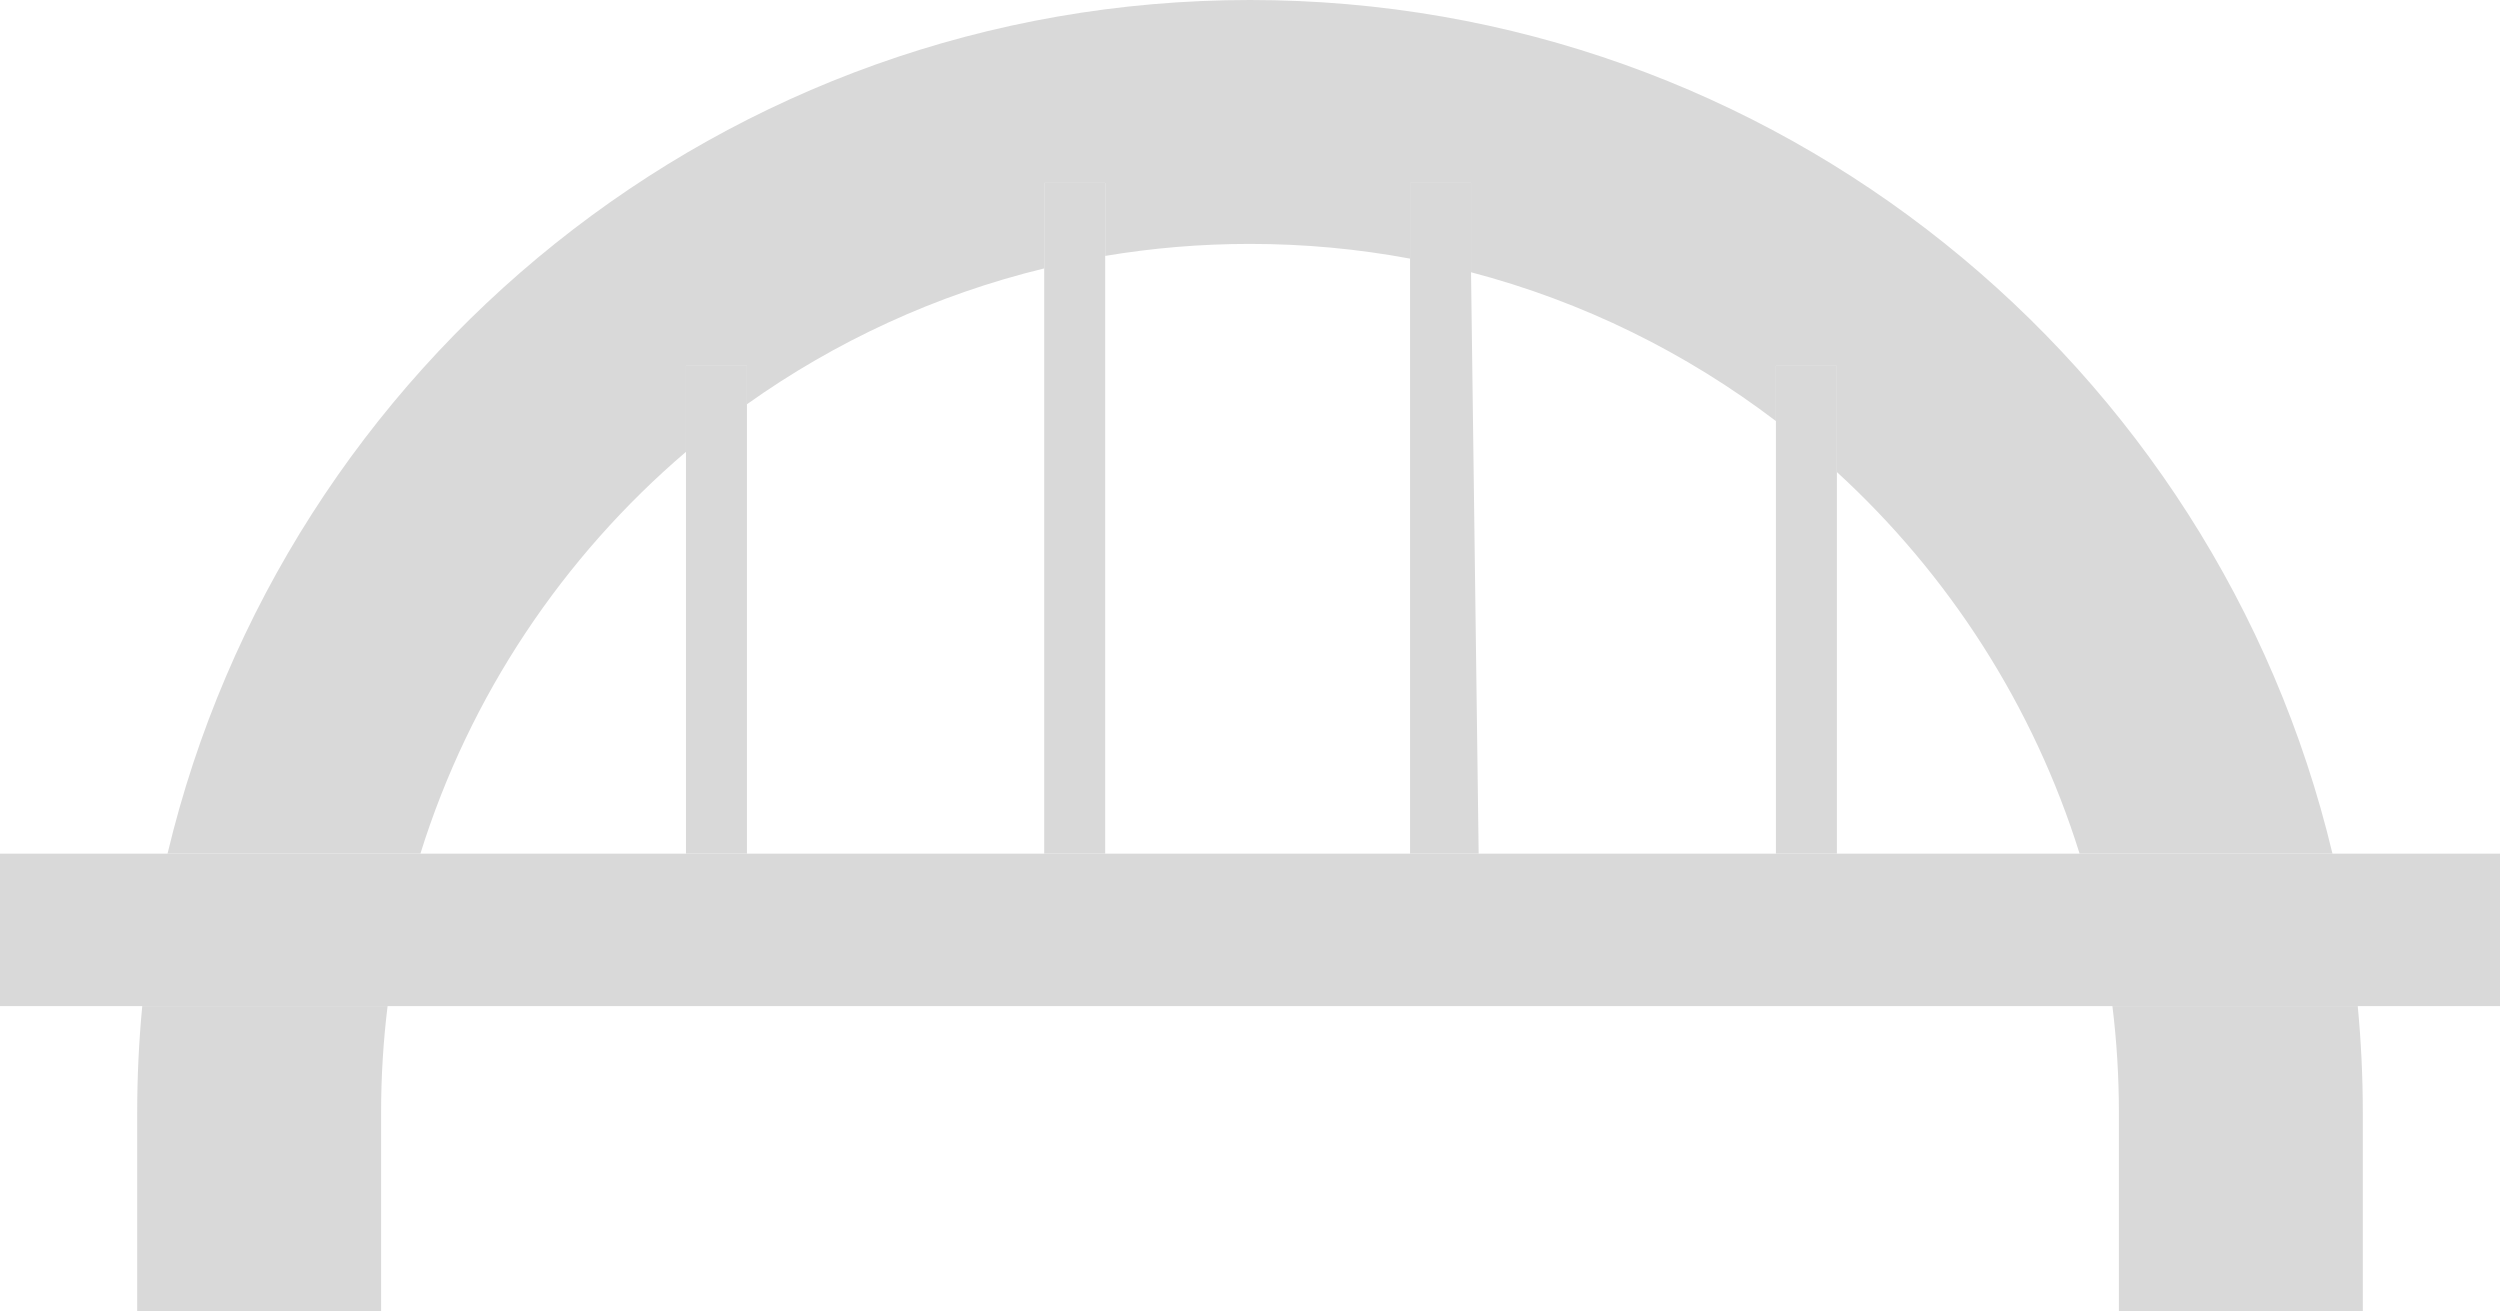
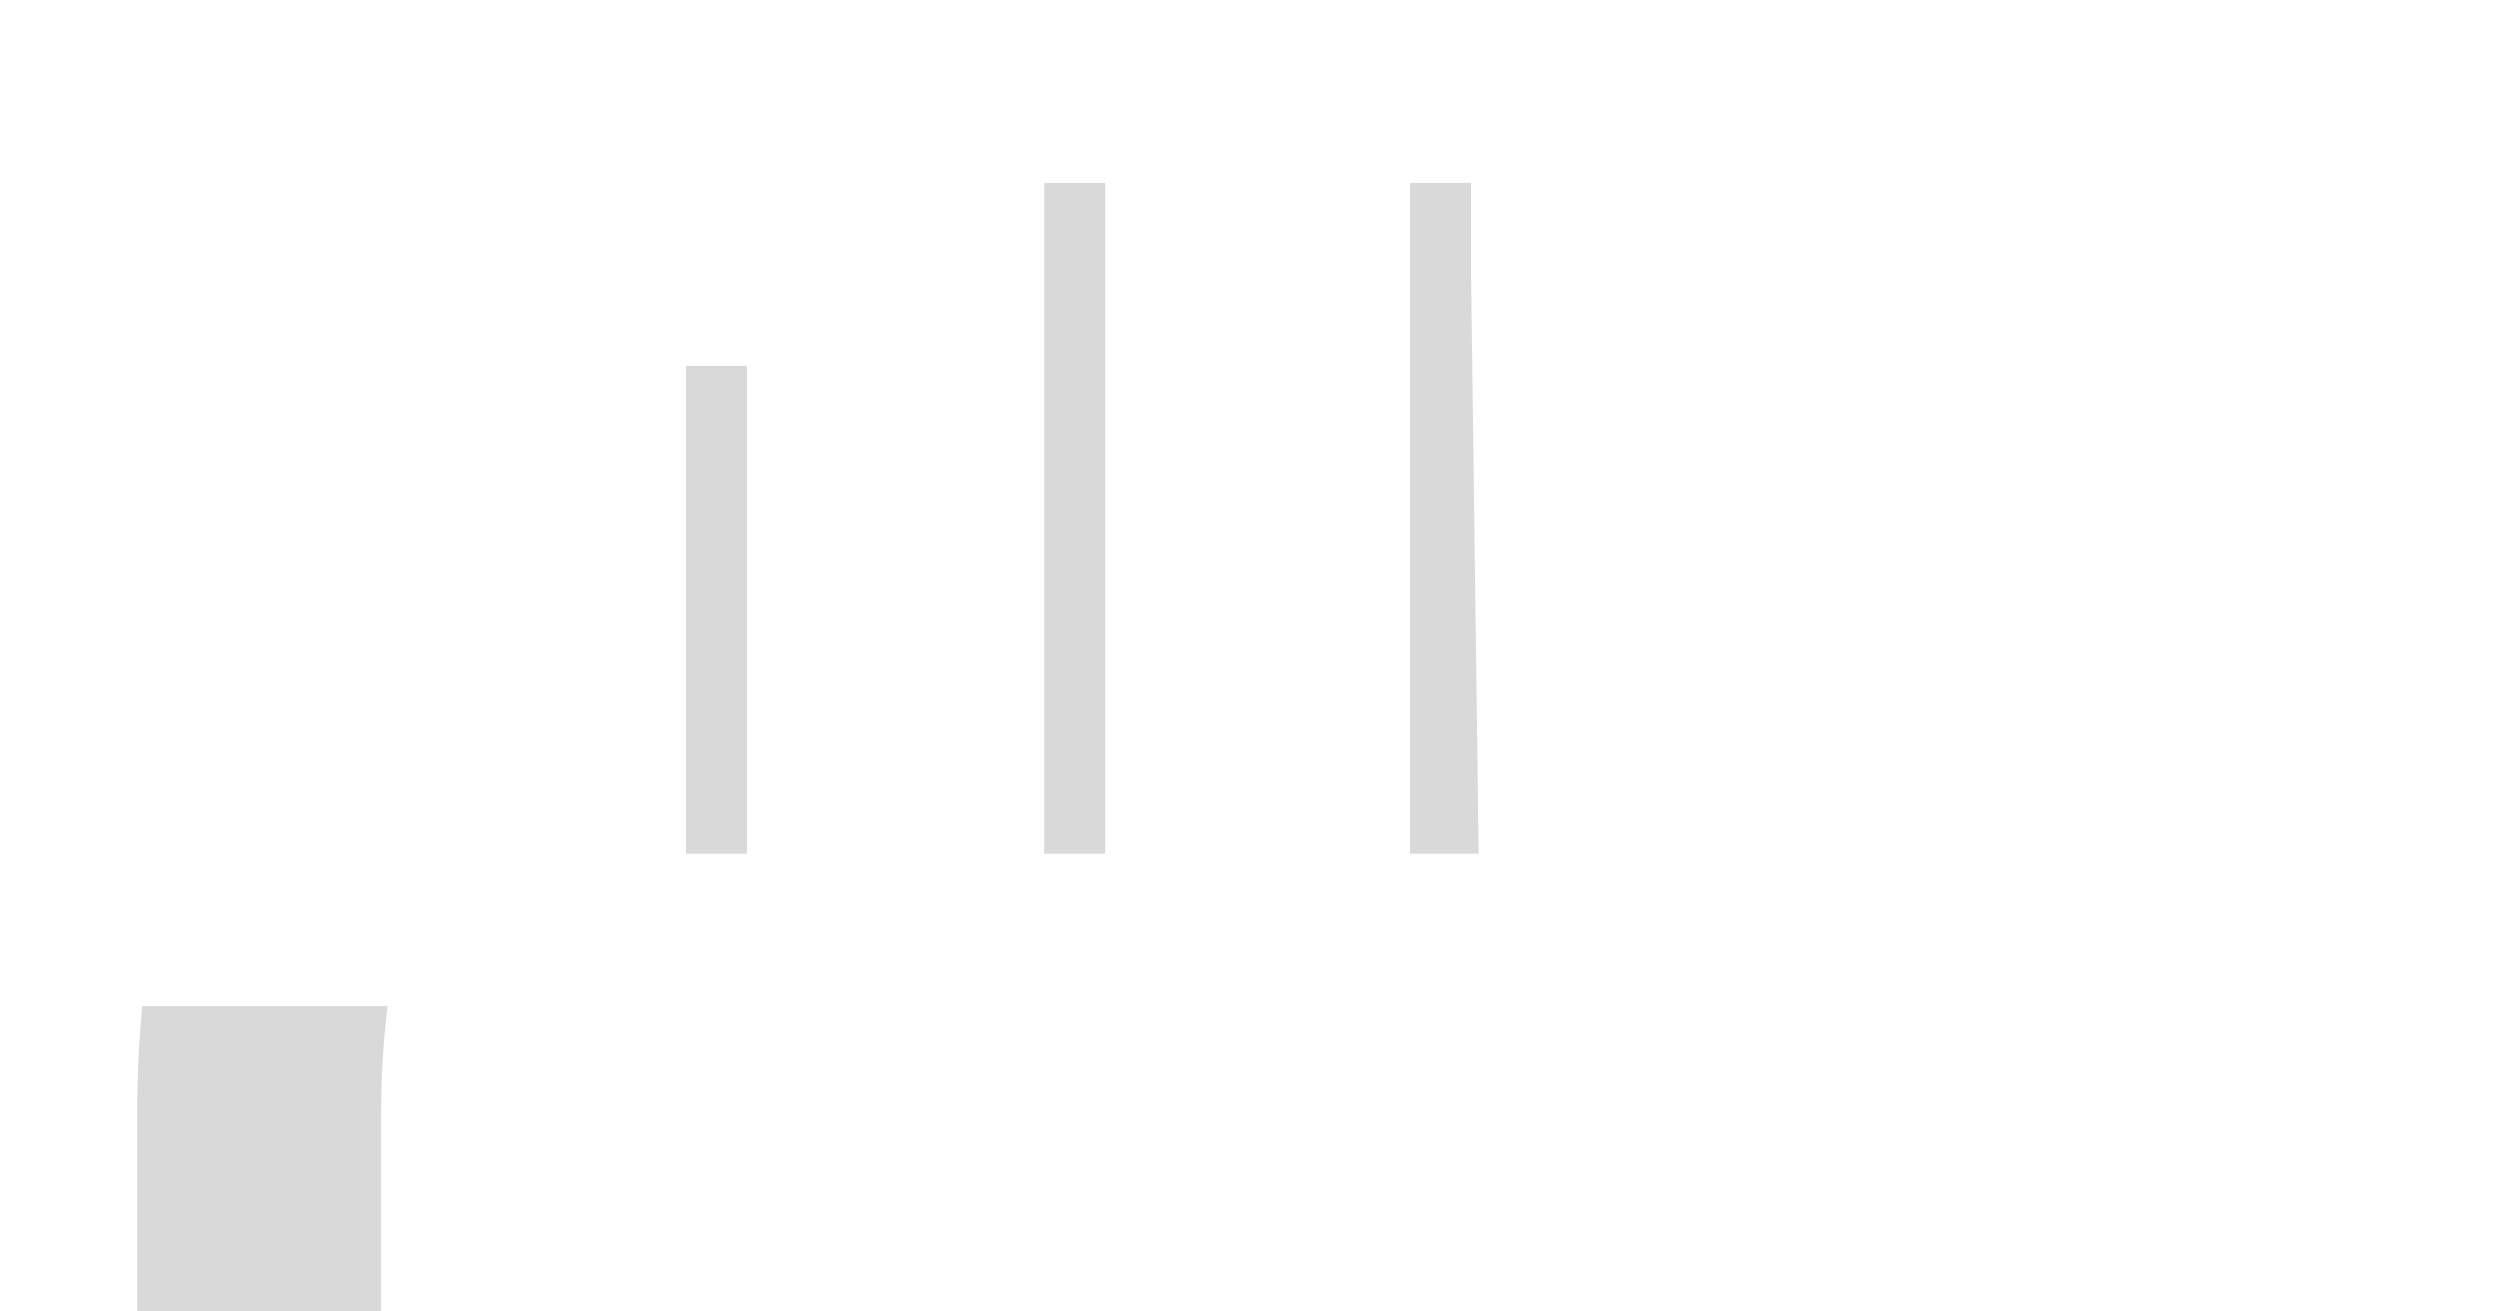
<svg xmlns="http://www.w3.org/2000/svg" width="82" height="43" viewBox="0 0 82 43" fill="none">
-   <path d="M0 28H5.495H13.789H68.211H76.505H82V33H77.334H69.287H12.713H4.666H0V28Z" fill="#D9D9D9" />
  <path d="M22.5 12H24.5V13.259V28H22.5V14.82V12Z" fill="#D9D9D9" />
-   <path d="M58.25 12H60.25V15.483V28H58.25V13.811V12Z" fill="#D9D9D9" />
  <path d="M34.25 6H36.25V8.394V28H34.25V8.804V6Z" fill="#D9D9D9" />
  <path d="M46.25 6H48.25V8.93L48.5 28H46.25V8.483V6Z" fill="#D9D9D9" />
  <path d="M4.666 33C4.556 34.152 4.5 35.319 4.5 36.5V43H12.5V36.5C12.5 35.315 12.572 34.147 12.713 33H4.666Z" fill="#D9D9D9" />
-   <path d="M76.505 28C72.675 11.941 58.232 0 41 0C23.768 0 9.325 11.941 5.495 28H13.789C15.407 22.814 18.467 18.264 22.5 14.82V12H24.5V13.259C27.395 11.2 30.692 9.668 34.25 8.804V6H36.25V8.394C37.795 8.135 39.382 8 41 8C42.794 8 44.548 8.166 46.25 8.483V6H48.25V8.93C51.926 9.894 55.312 11.574 58.25 13.811V12H60.25V15.483C63.912 18.84 66.695 23.14 68.211 28H76.505Z" fill="#D9D9D9" />
-   <path d="M69.5 36.5V43H77.5V36.5C77.5 35.319 77.444 34.152 77.334 33H69.287C69.428 34.147 69.5 35.315 69.5 36.5Z" fill="#D9D9D9" />
</svg>